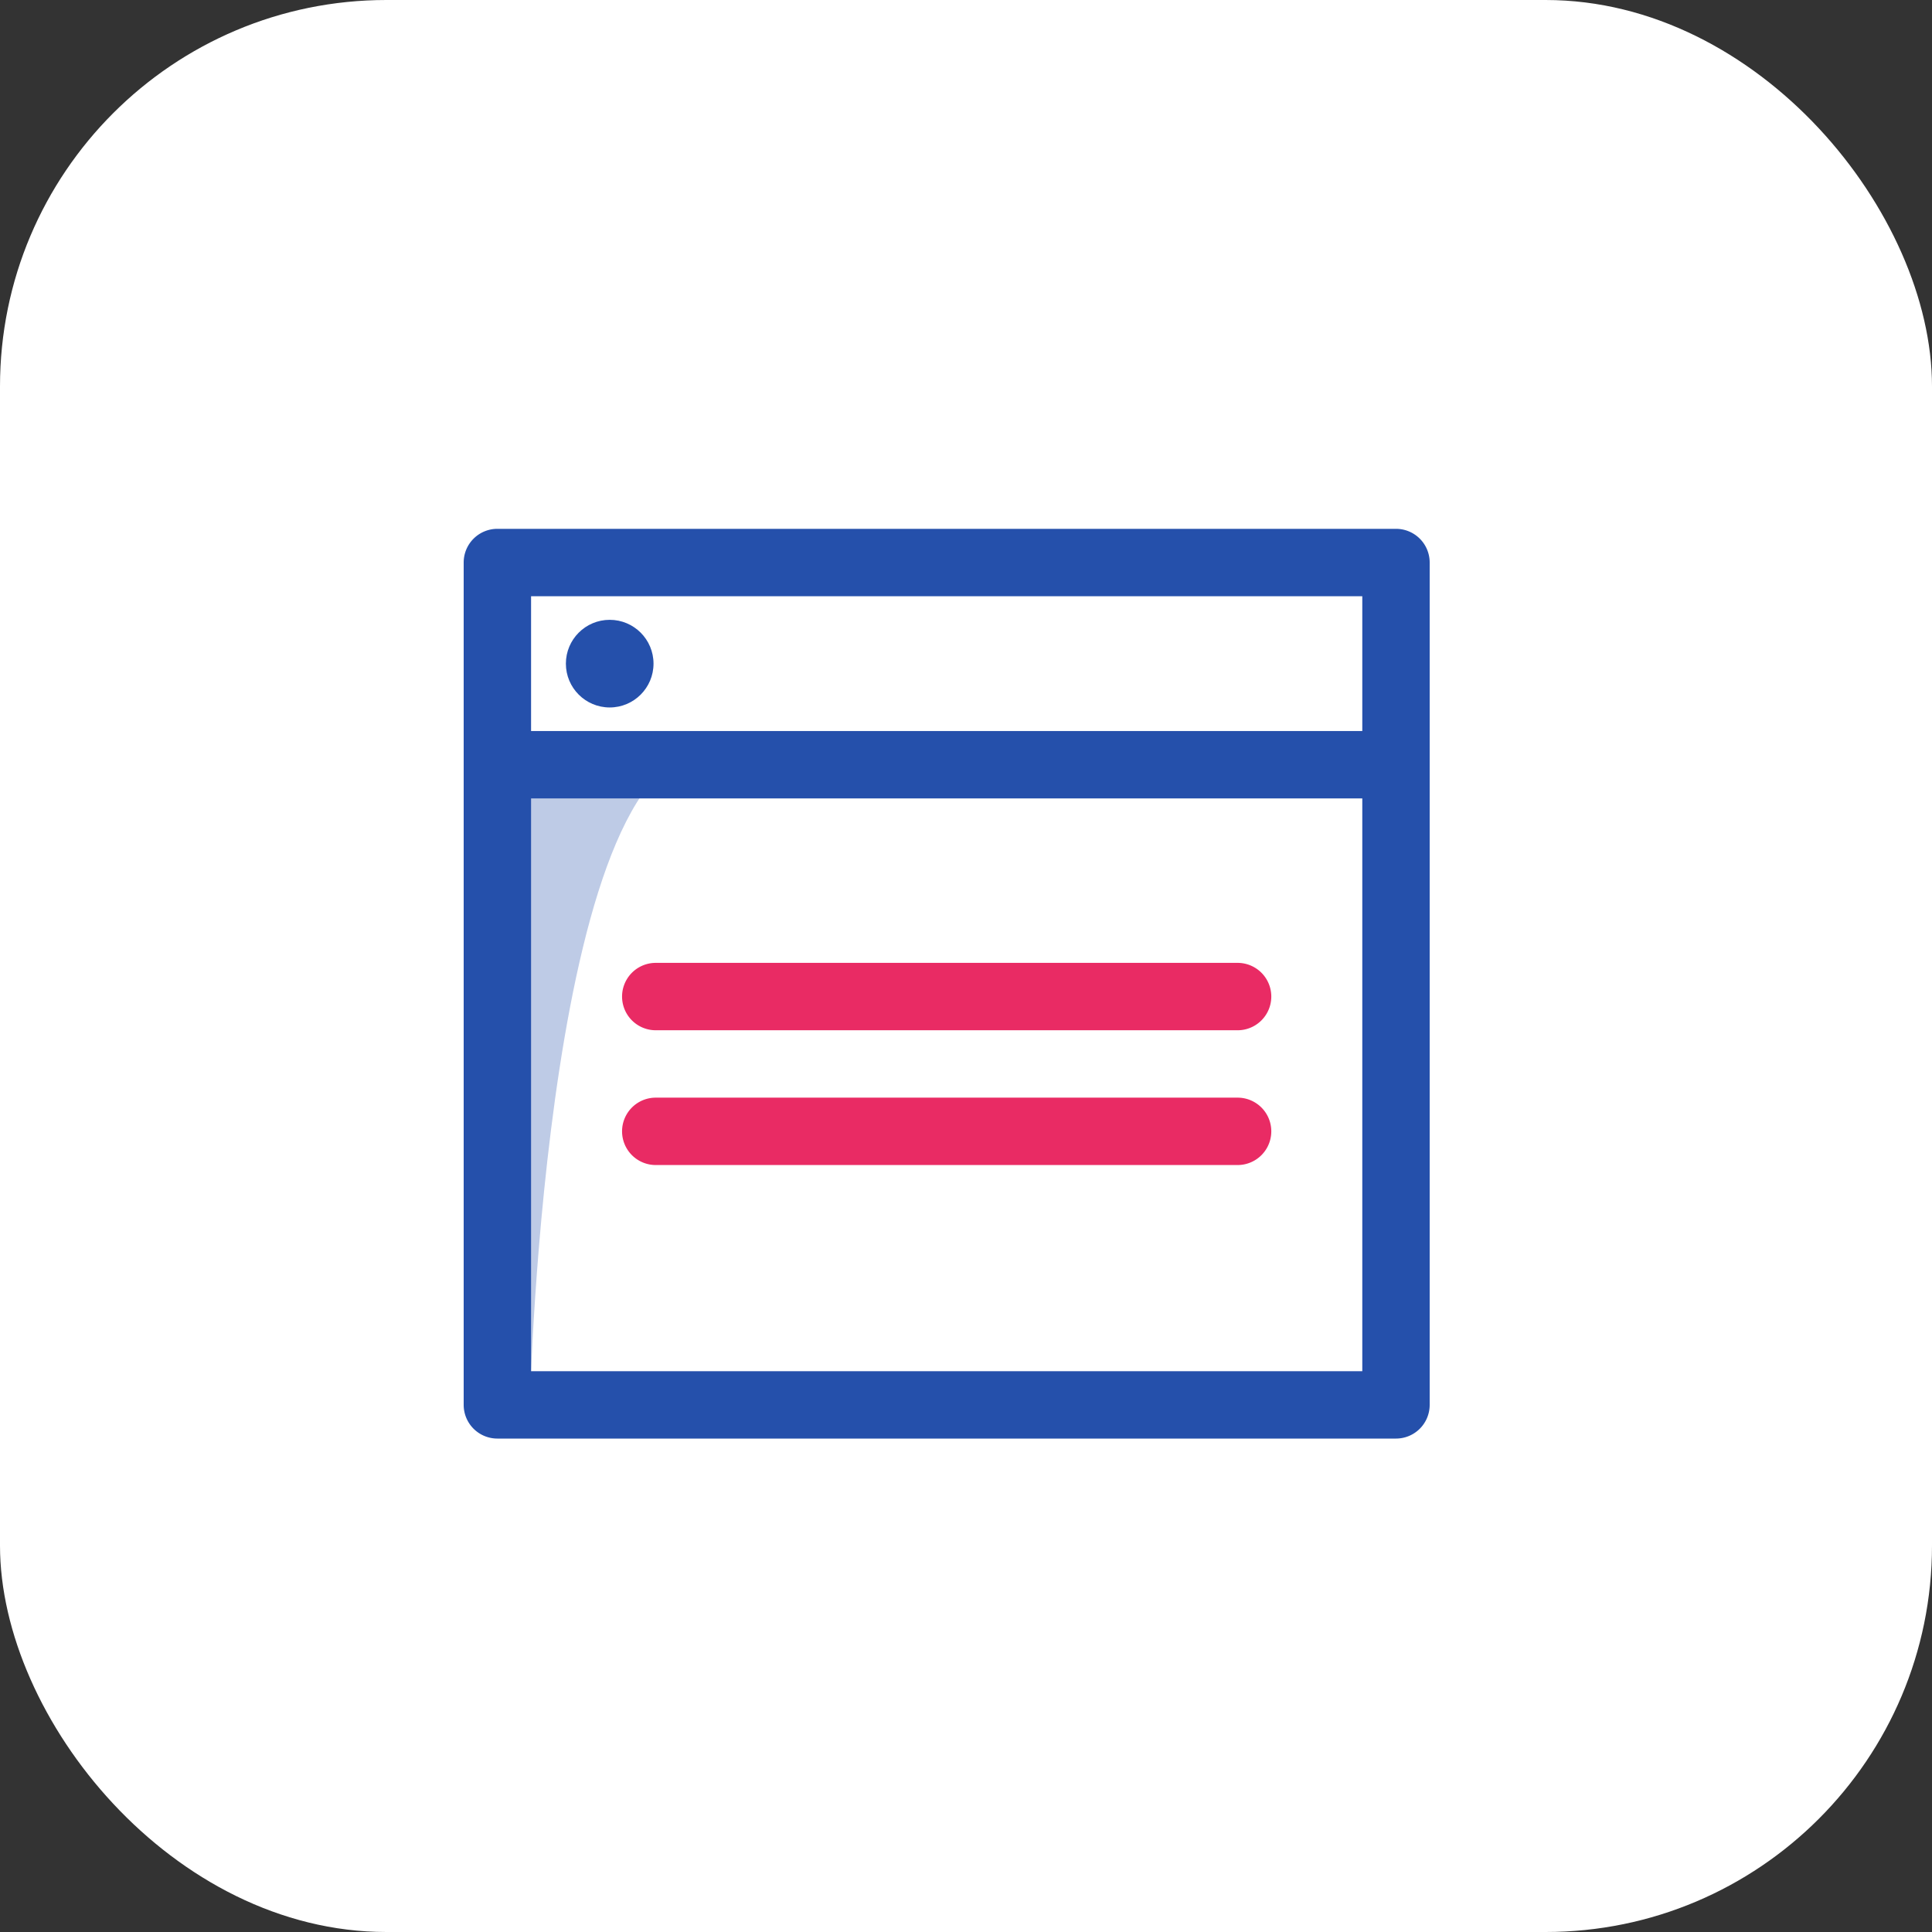
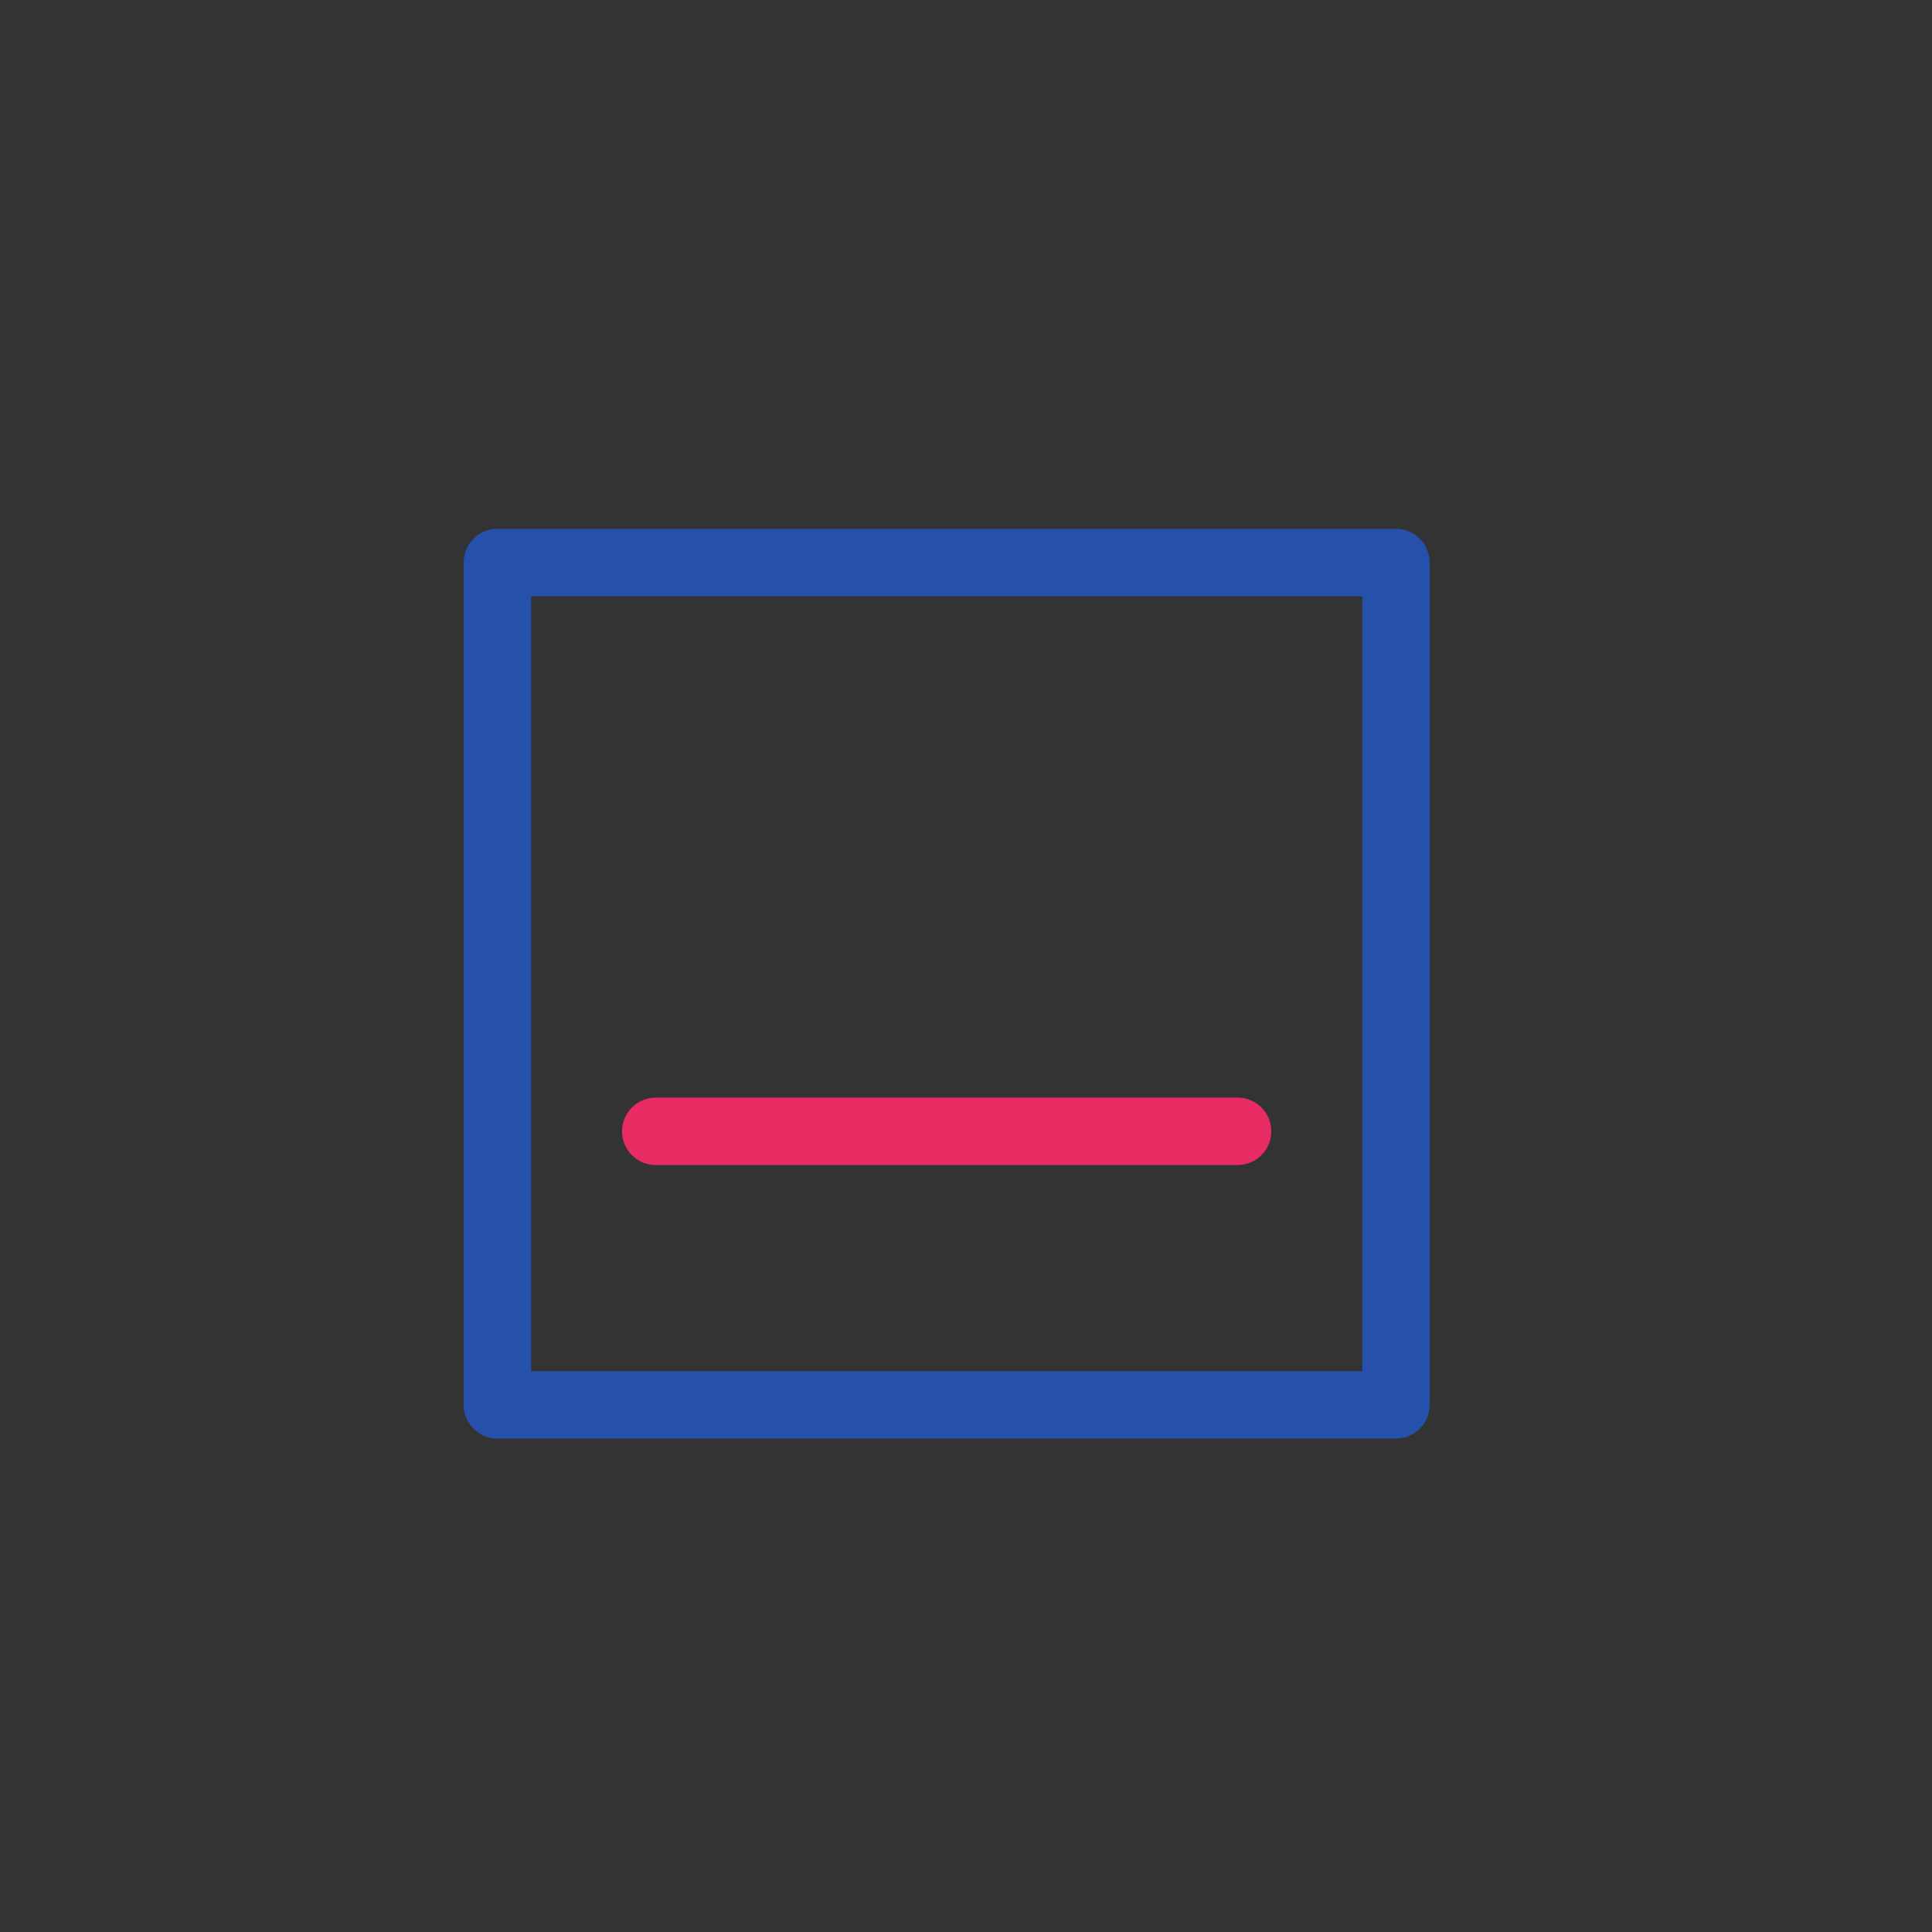
<svg xmlns="http://www.w3.org/2000/svg" width="50" height="50" viewBox="0 0 50 50">
  <rect x="0" y="0" width="50" height="50" fill="#333333" stroke="none" />
  <g id="seo" transform="translate(-1381 -4815)">
    <g id="Group_7589" data-name="Group 7589" transform="translate(0 11)">
-       <rect id="Rectangle_3676" data-name="Rectangle 3676" width="50" height="50" rx="10" transform="translate(1381 4804)" fill="#fff" />
      <g id="Group_7588" data-name="Group 7588">
-         <path id="Path_4727" data-name="Path 4727" d="M2959.714,779.286s.429-17.429,4.857-16.857-6,0-6,0v16.857Z" transform="translate(-1565 4061)" fill="#2550ab" opacity="0.3" />
        <g id="content_1_" data-name="content (1)" transform="translate(1393 4802.802)">
          <g id="Group_7573" data-name="Group 7573" transform="translate(0 14.884)">
            <g id="Group_7572" data-name="Group 7572">
              <path id="Path_4719" data-name="Path 4719" d="M24.128,14.884H.872A.872.872,0,0,0,0,15.756v21.8a.872.872,0,0,0,.872.872H24.128A.872.872,0,0,0,25,37.558v-21.8A.872.872,0,0,0,24.128,14.884Zm-.872,21.8H1.744V16.628H23.256V36.686Z" transform="translate(0 -14.884)" fill="#2550ab" />
            </g>
          </g>
          <g id="Group_7575" data-name="Group 7575" transform="translate(0.872 20.117)">
            <g id="Group_7574" data-name="Group 7574" transform="translate(0 0)">
-               <rect id="Rectangle_3677" data-name="Rectangle 3677" width="23.256" height="1.744" fill="#2550ab" />
-             </g>
+               </g>
          </g>
          <g id="Group_7581" data-name="Group 7581" transform="translate(2.645 17.239)">
            <g id="Group_7580" data-name="Group 7580">
-               <circle id="Ellipse_591" data-name="Ellipse 591" cx="1.134" cy="1.134" r="1.134" fill="#2550ab" />
-             </g>
+               </g>
          </g>
          <g id="Group_7583" data-name="Group 7583" transform="translate(4.099 26.117)">
            <g id="Group_7582" data-name="Group 7582">
-               <path id="Path_4720" data-name="Path 4720" d="M99.875,224.447H84.817a.872.872,0,0,0,0,1.744H99.875a.872.872,0,1,0,0-1.744Z" transform="translate(-83.945 -224.447)" fill="#e92b64" />
-             </g>
+               </g>
          </g>
          <g id="Group_7585" data-name="Group 7585" transform="translate(4.099 29.605)">
            <g id="Group_7584" data-name="Group 7584">
              <path id="Path_4721" data-name="Path 4721" d="M99.875,295.888H84.817a.872.872,0,0,0,0,1.744H99.875a.872.872,0,1,0,0-1.744Z" transform="translate(-83.945 -295.888)" fill="#e92b64" />
            </g>
          </g>
        </g>
      </g>
    </g>
  </g>
</svg>